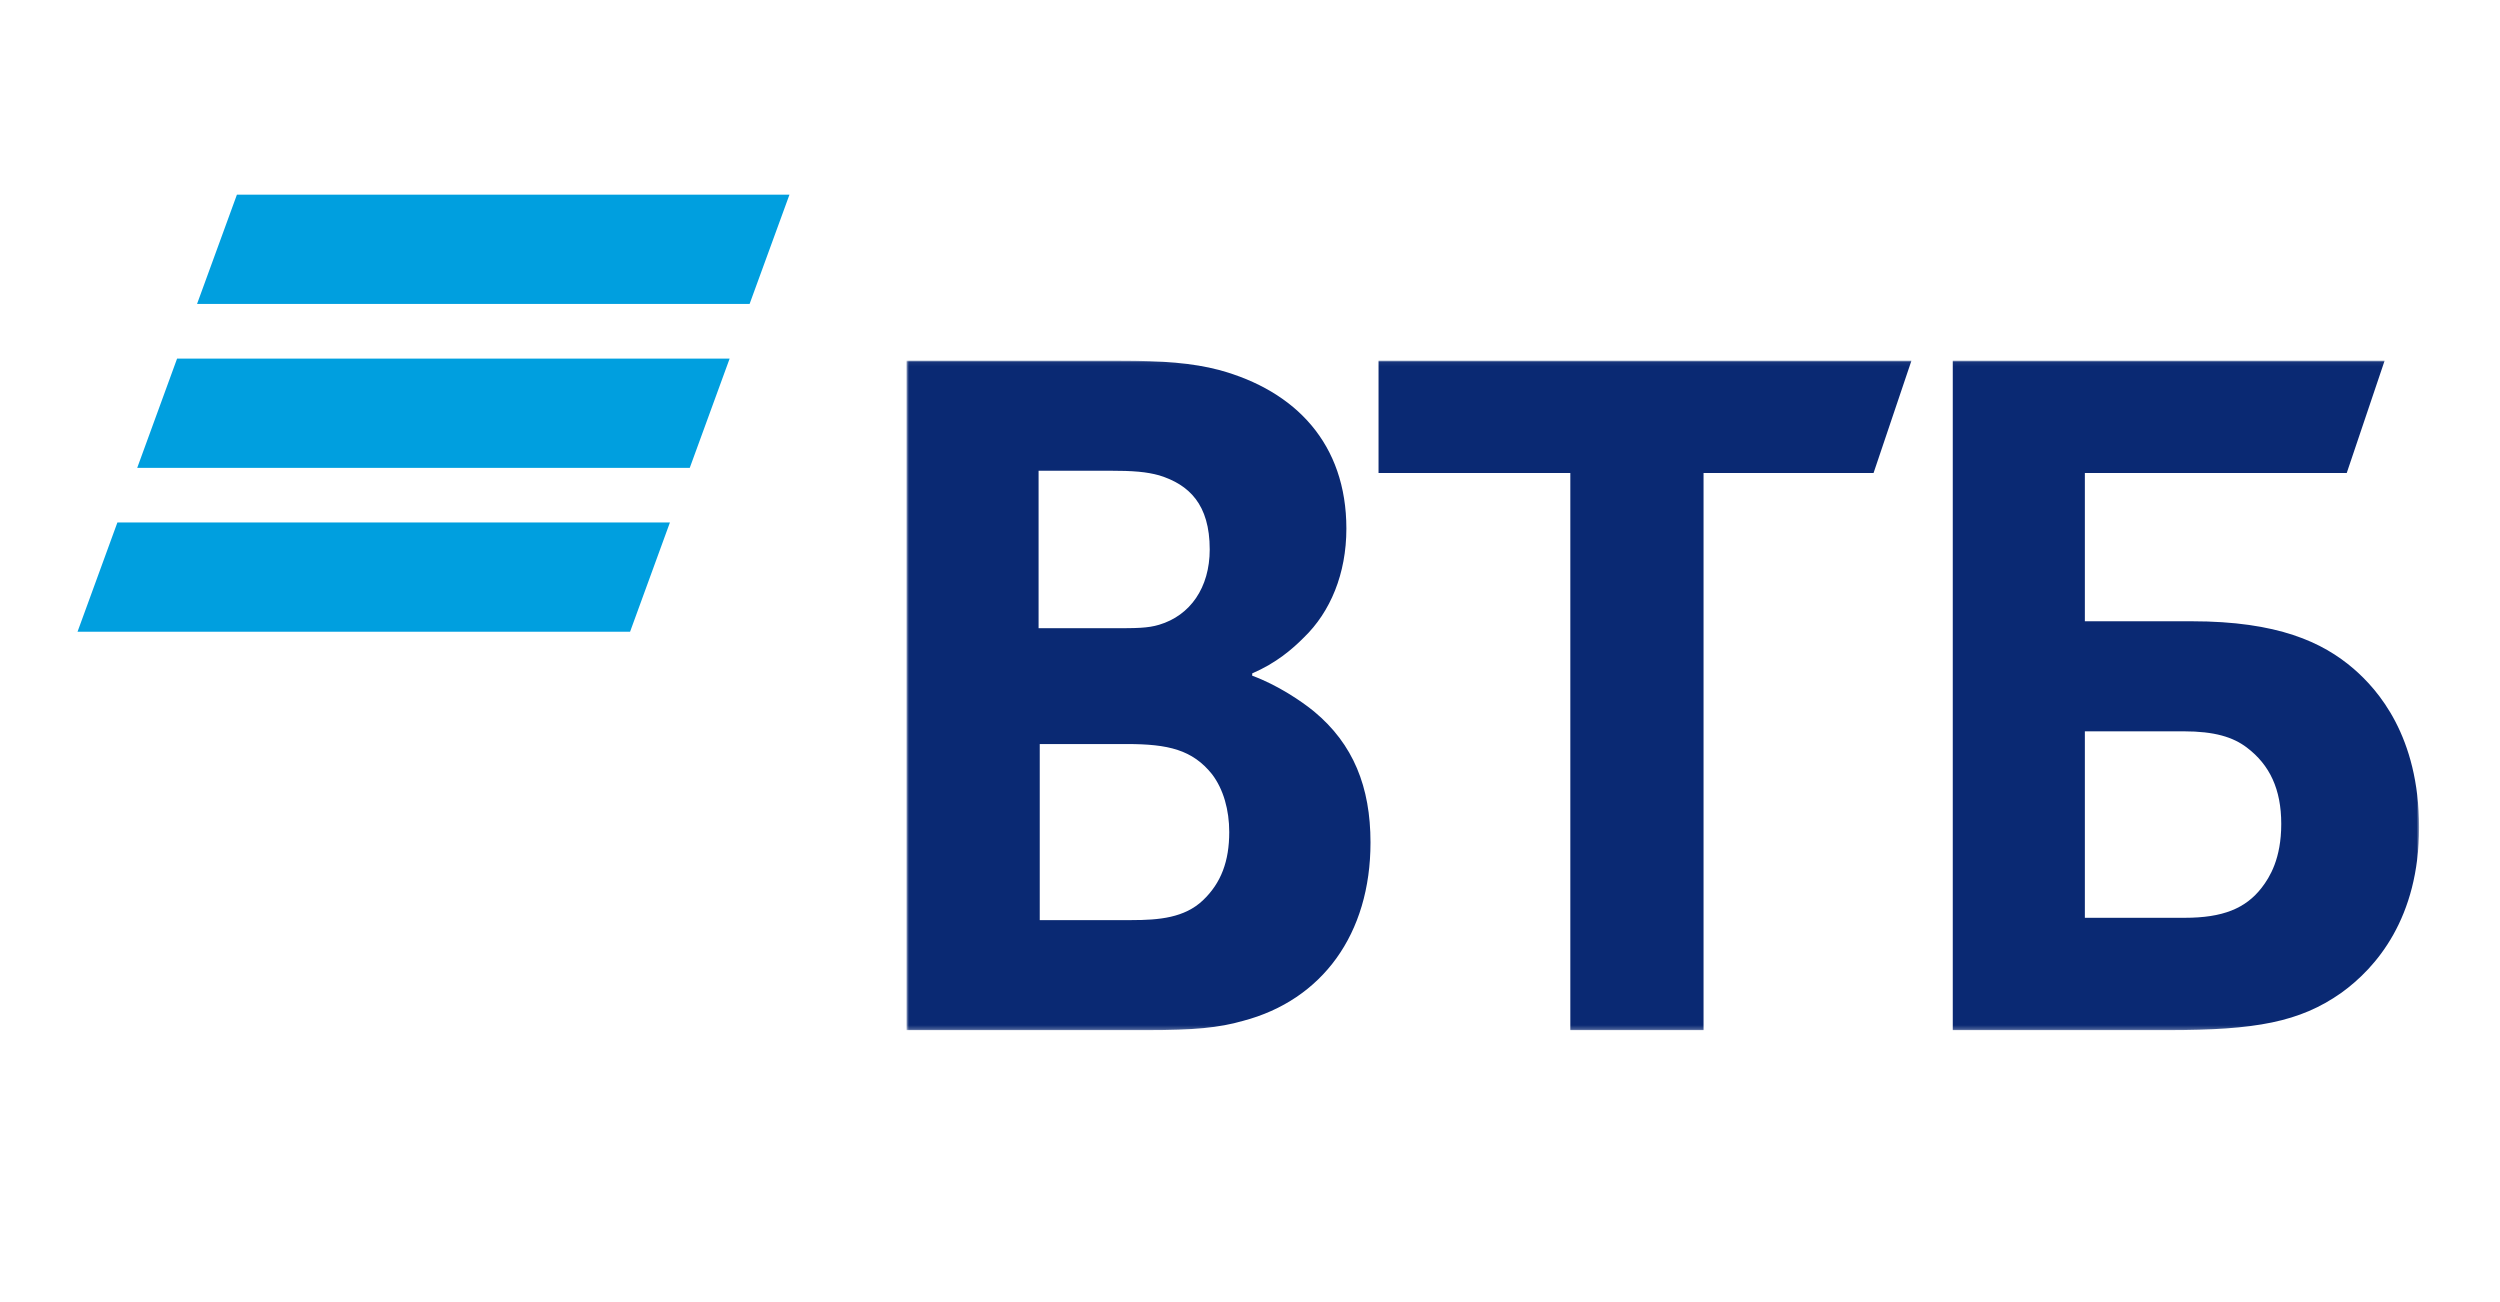
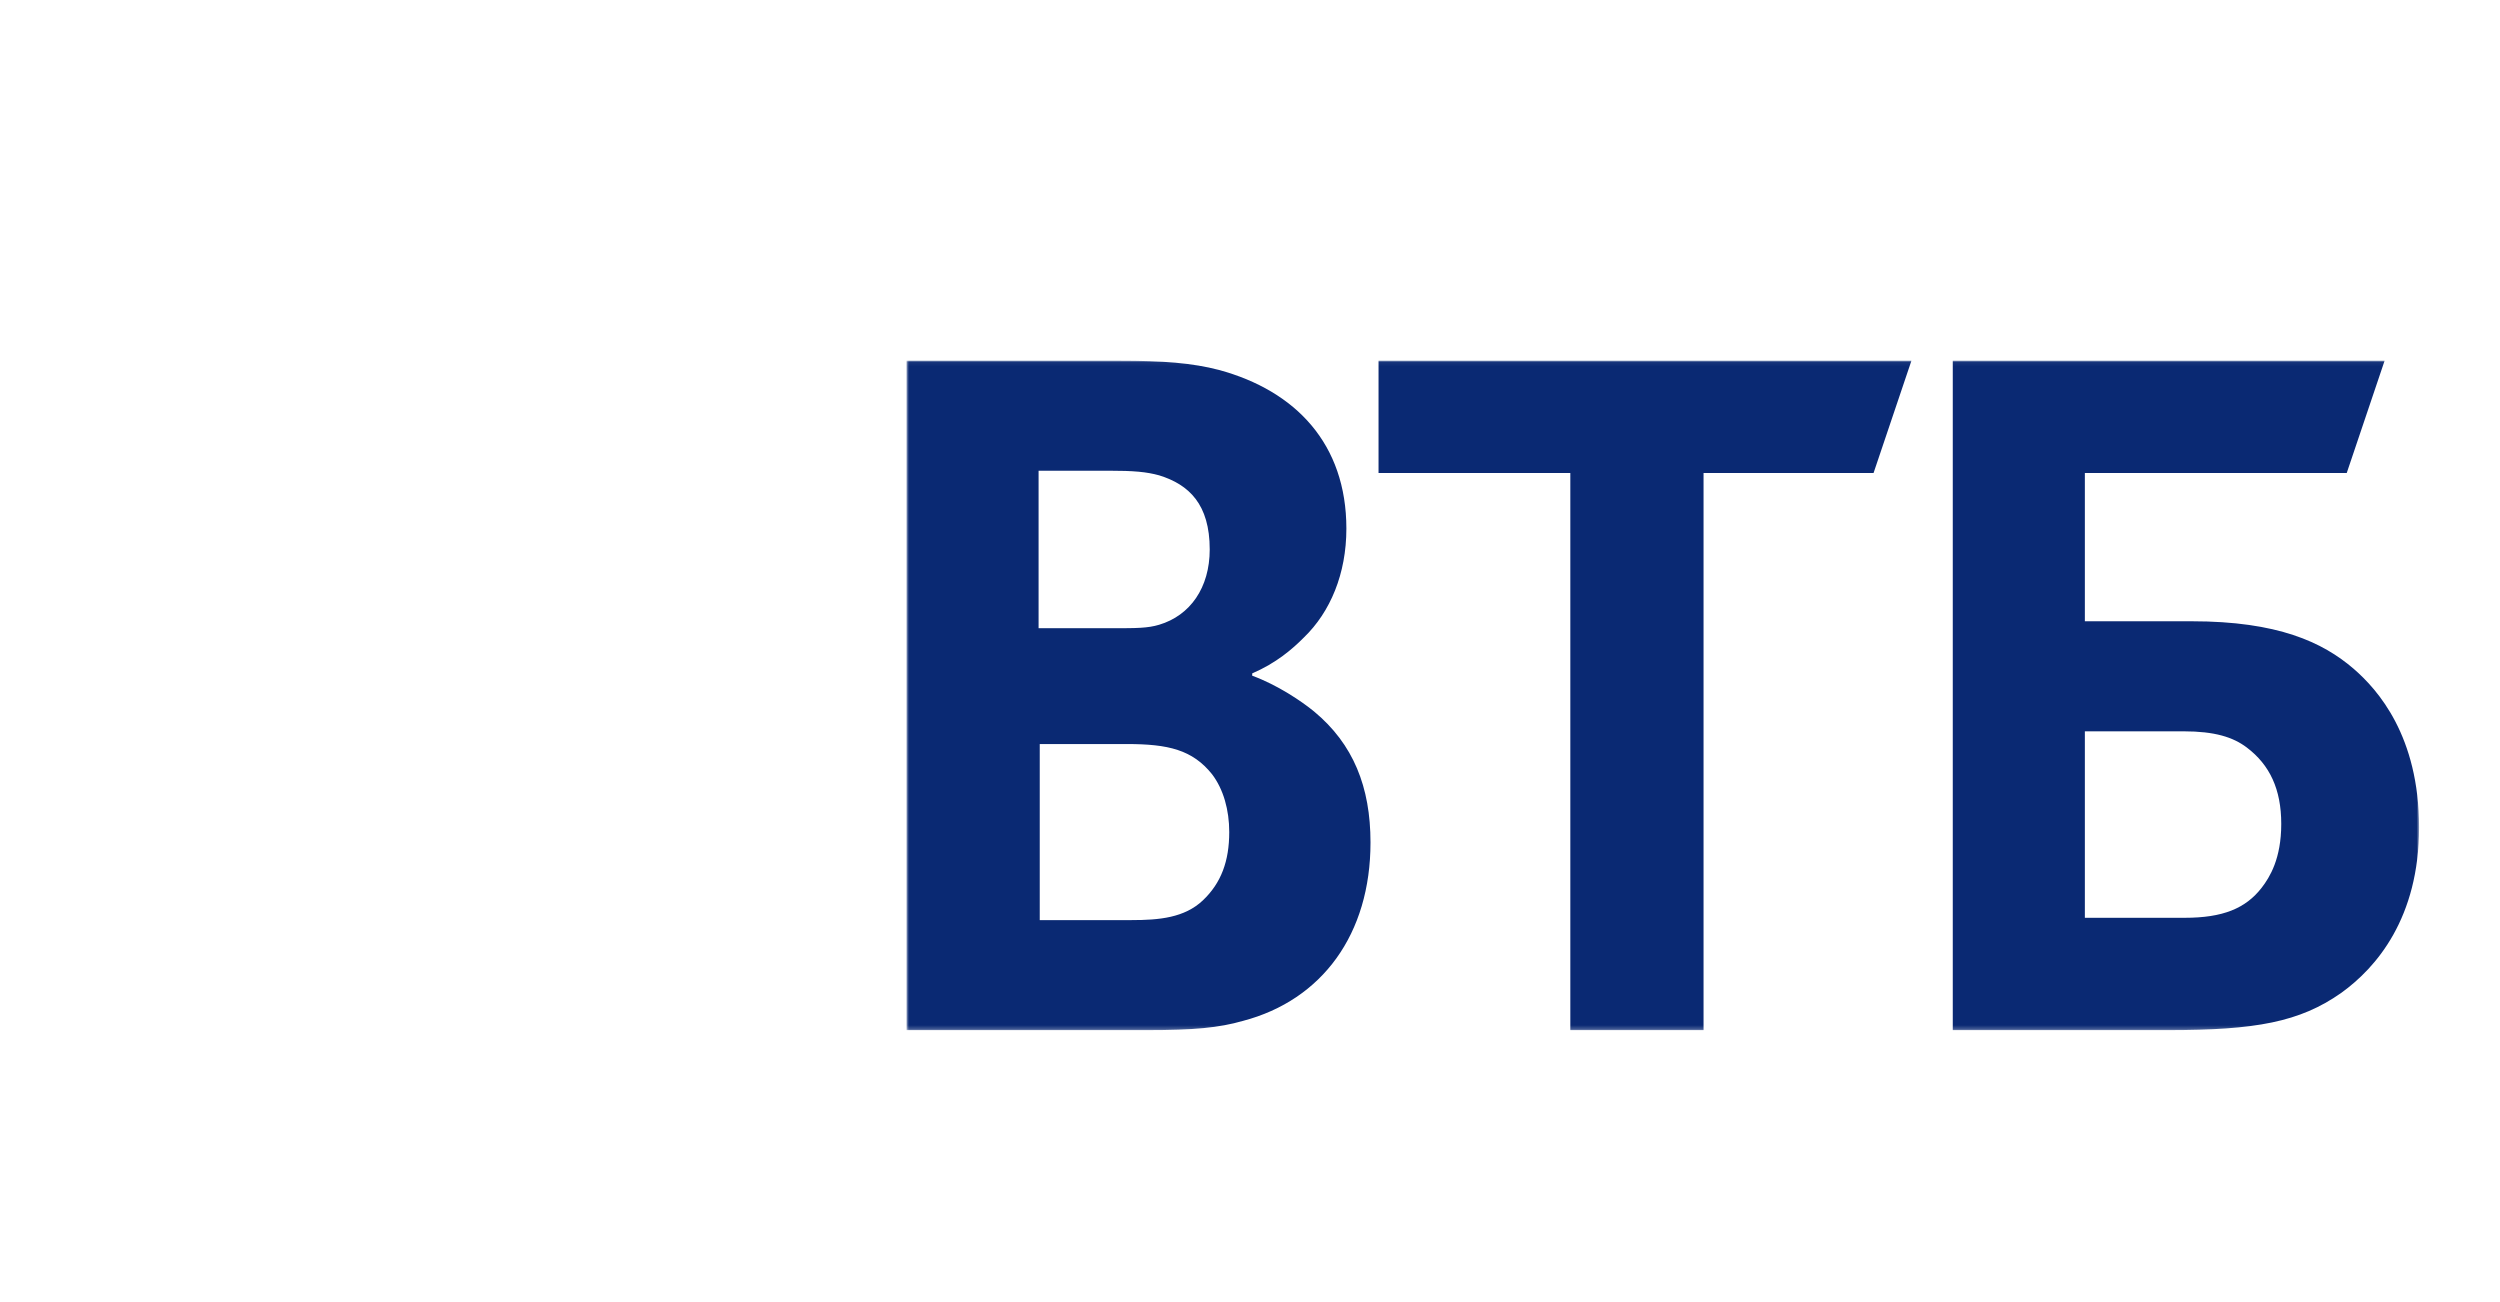
<svg xmlns="http://www.w3.org/2000/svg" width="645" height="336" viewBox="0 0 645 336" fill="none">
-   <path fill-rule="evenodd" clip-rule="evenodd" d="M61.123 50.226L50.836 78.422H193.394L203.681 50.226H61.123ZM45.689 92.513L35.402 120.703H177.96L188.247 92.513H45.689ZM30.287 134.801L20 162.991H162.558L172.839 134.801H30.287Z" fill="#009FDF" />
  <mask id="mask0_655_1392" style="mask-type:luminance" maskUnits="userSpaceOnUse" x="233" y="93" width="392" height="173">
    <path d="M233.882 265.774H624.119V93.056H233.882V265.774Z" fill="white" />
  </mask>
  <g mask="url(#mask0_655_1392)">
    <path fill-rule="evenodd" clip-rule="evenodd" d="M323.069 173.736V174.331C329.584 176.723 335.807 180.908 339.068 183.594C349.142 191.963 353.589 203.018 353.589 217.361C353.589 240.975 341.143 258.005 320.697 263.386C314.473 265.177 307.958 265.778 295.804 265.778H233.882V93.056H288.699C299.959 93.056 307.66 93.651 314.473 95.442C334.329 100.822 347.366 114.571 347.366 136.38C347.366 148.037 343.217 157.902 336.404 164.472C333.441 167.46 329.292 171.049 323.069 173.736ZM268.253 191.963V237.386H291.959C299.064 237.386 305.586 236.791 310.331 232.306C315.07 227.821 317.144 222.147 317.144 214.674C317.144 208.999 315.66 203.619 312.697 199.736C307.66 193.46 301.437 191.963 290.773 191.963H268.253ZM267.955 162.079H287.214C293.139 162.079 296.102 162.079 299.064 161.184C307.07 158.791 312.107 151.626 312.107 141.761C312.107 130.111 306.772 125.024 299.064 122.638C295.804 121.743 292.549 121.442 286.028 121.442H267.955V162.079ZM405.145 265.778V122.037H355.663V93.056H493.152L483.376 122.037H439.515V265.778H405.145ZM503.816 265.778V93.056H615.231L605.455 122.037H537.894V160.288H565.452C587.674 160.288 599.232 165.668 607.232 172.539C613.455 177.92 624.119 189.871 624.119 213.484C624.119 236.791 613.157 249.637 603.971 256.214C593.307 263.68 582.047 265.778 559.228 265.778H503.816ZM537.894 236.791H563.675C573.451 236.791 579.376 234.398 583.525 229.018C585.599 226.331 588.562 221.545 588.562 212.582C588.562 203.619 585.599 197.343 579.674 192.858C576.122 190.171 571.377 188.681 563.377 188.681H537.894V236.791Z" fill="#0A2973" />
  </g>
</svg>